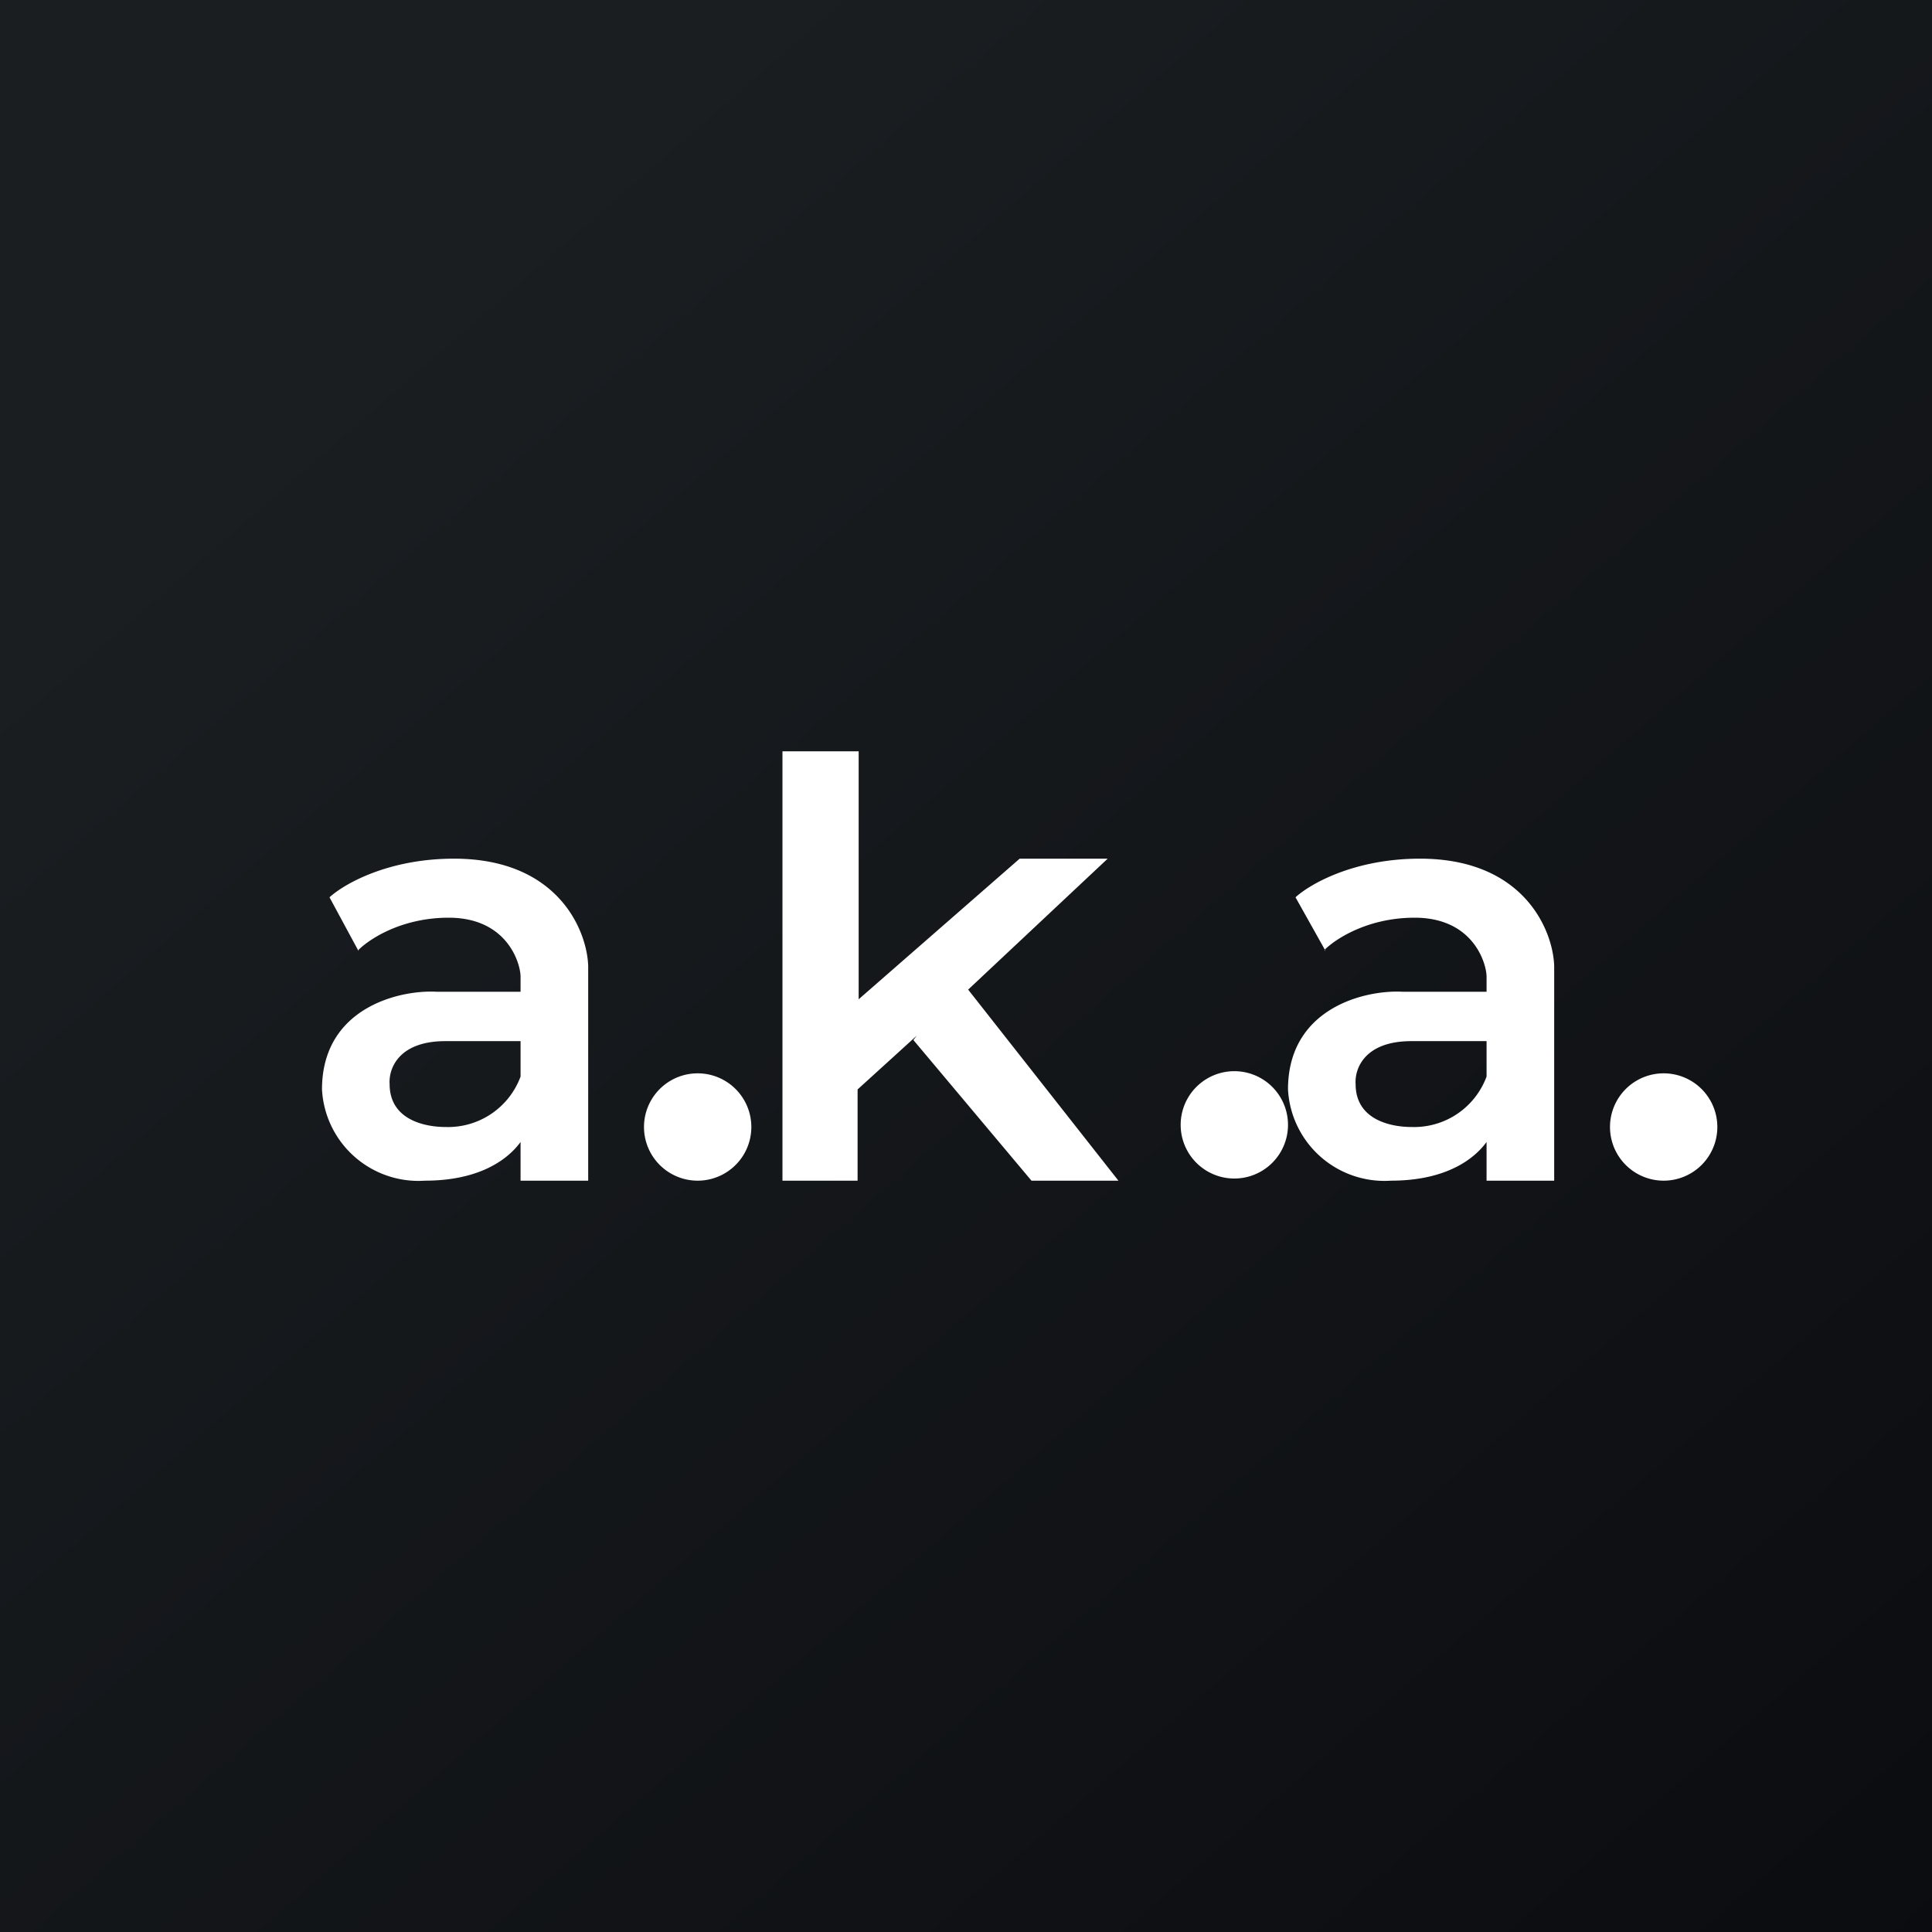
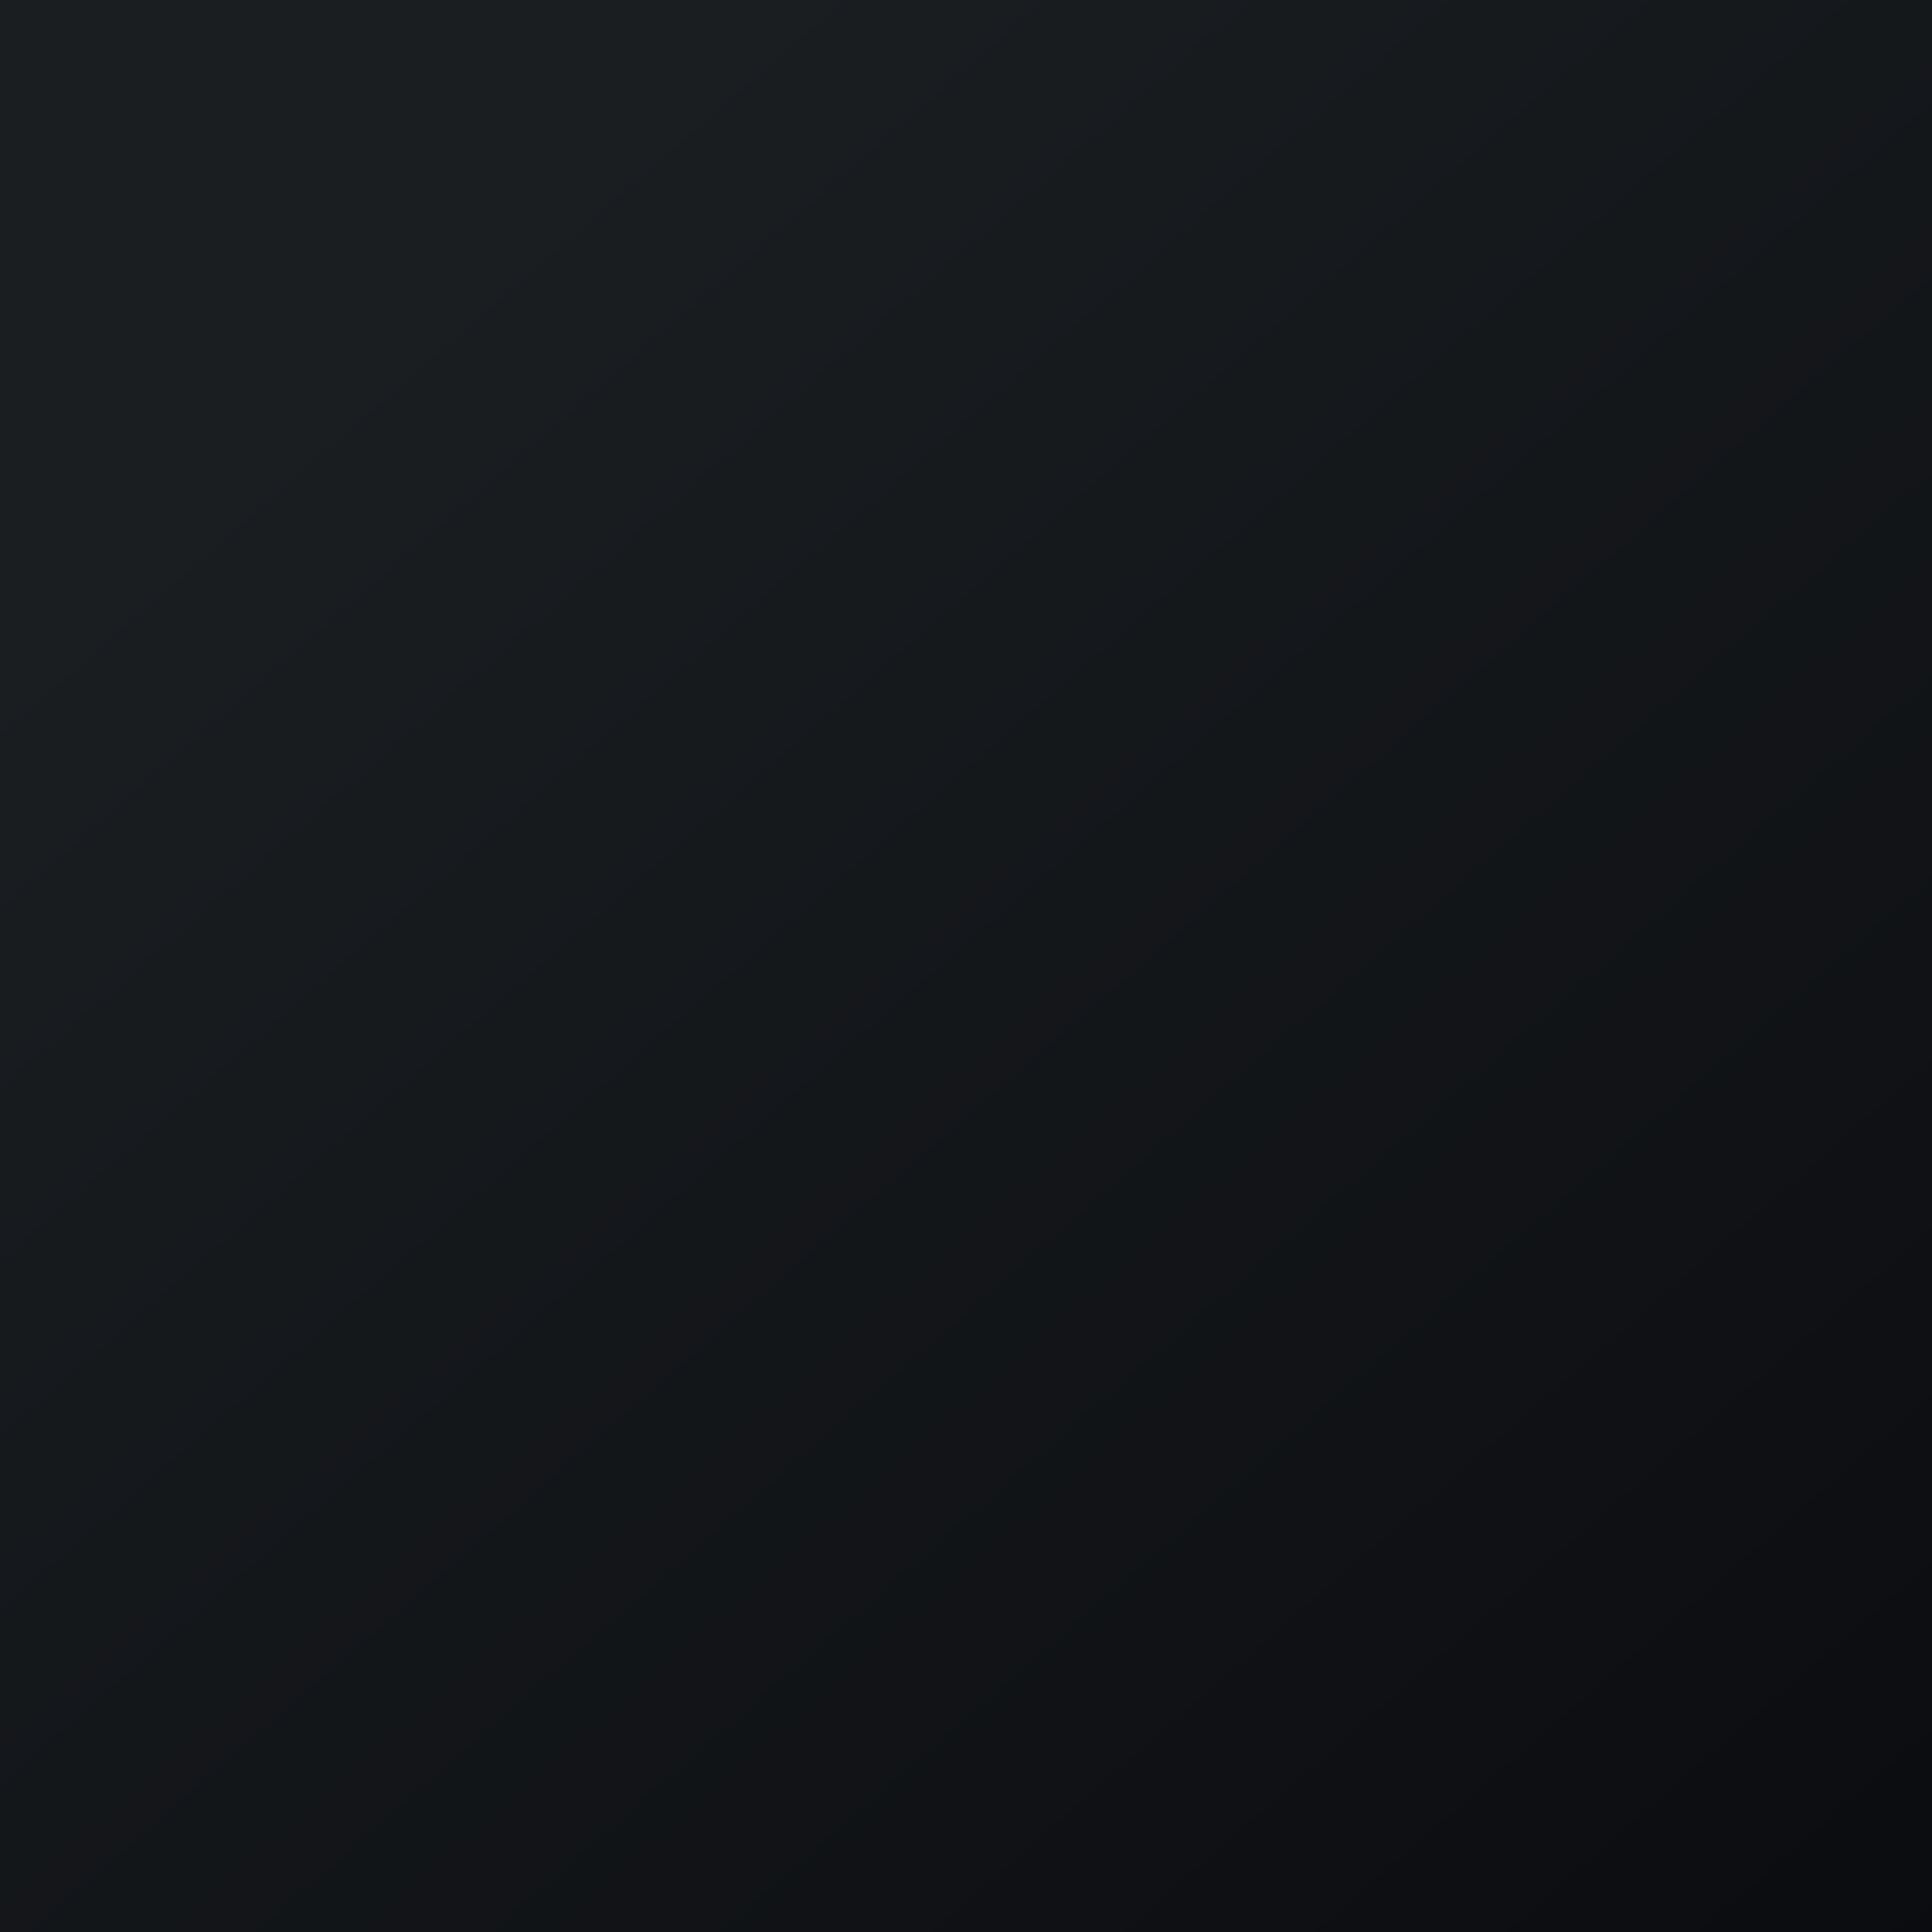
<svg xmlns="http://www.w3.org/2000/svg" width="18" height="18">
  <rect width="100%" height="100%" fill="#808080" stroke="none" />
  <path fill="url(#a)" d="M0 0h18v18H0z" />
-   <path fill="#fff" fill-rule="evenodd" d="M7.3 7H8v2.31L9.5 8h.82l-1.3 1.22 1.4 1.78h-.81l-1.1-1.31.03-.04-.55.5V11h-.7V7ZM3.34 8.86l-.27-.5C3.2 8.24 3.61 8 4.23 8c.97 0 1.24.67 1.25 1v2h-.63v-.36c-.14.19-.42.36-.89.36a.9.9 0 0 1-.96-.85c0-.76.72-.93 1.07-.91h.78V9.1c0-.12-.12-.55-.67-.55-.44 0-.74.2-.84.3Zm1.51.84v.33a.72.72 0 0 1-.7.47c-.18 0-.52-.06-.52-.4-.01-.14.08-.4.52-.4zm7.5-.84-.28-.5c.13-.12.54-.36 1.16-.36.97 0 1.24.67 1.25 1v2h-.63v-.36c-.14.19-.42.36-.89.36a.9.9 0 0 1-.96-.85c0-.76.72-.93 1.07-.91h.78V9.1c0-.12-.12-.55-.67-.55-.44 0-.74.2-.84.3Zm1.5.84v.33a.72.72 0 0 1-.7.47c-.18 0-.52-.06-.52-.4-.01-.14.08-.4.52-.4zM6.5 11a.5.5 0 1 0 0-1 .5.5 0 0 0 0 1m5.5-.52a.5.5 0 1 1-1 0 .5.5 0 0 1 1 0m3.5.52a.5.5 0 1 0 0-1 .5.5 0 0 0 0 1" />
  <defs>
    <linearGradient id="a" x1="3.35" x2="21.9" y1="3.12" y2="24.43" gradientUnits="userSpaceOnUse">
      <stop stop-color="#1A1E21" />
      <stop offset="1" stop-color="#06060A" />
    </linearGradient>
  </defs>
</svg>